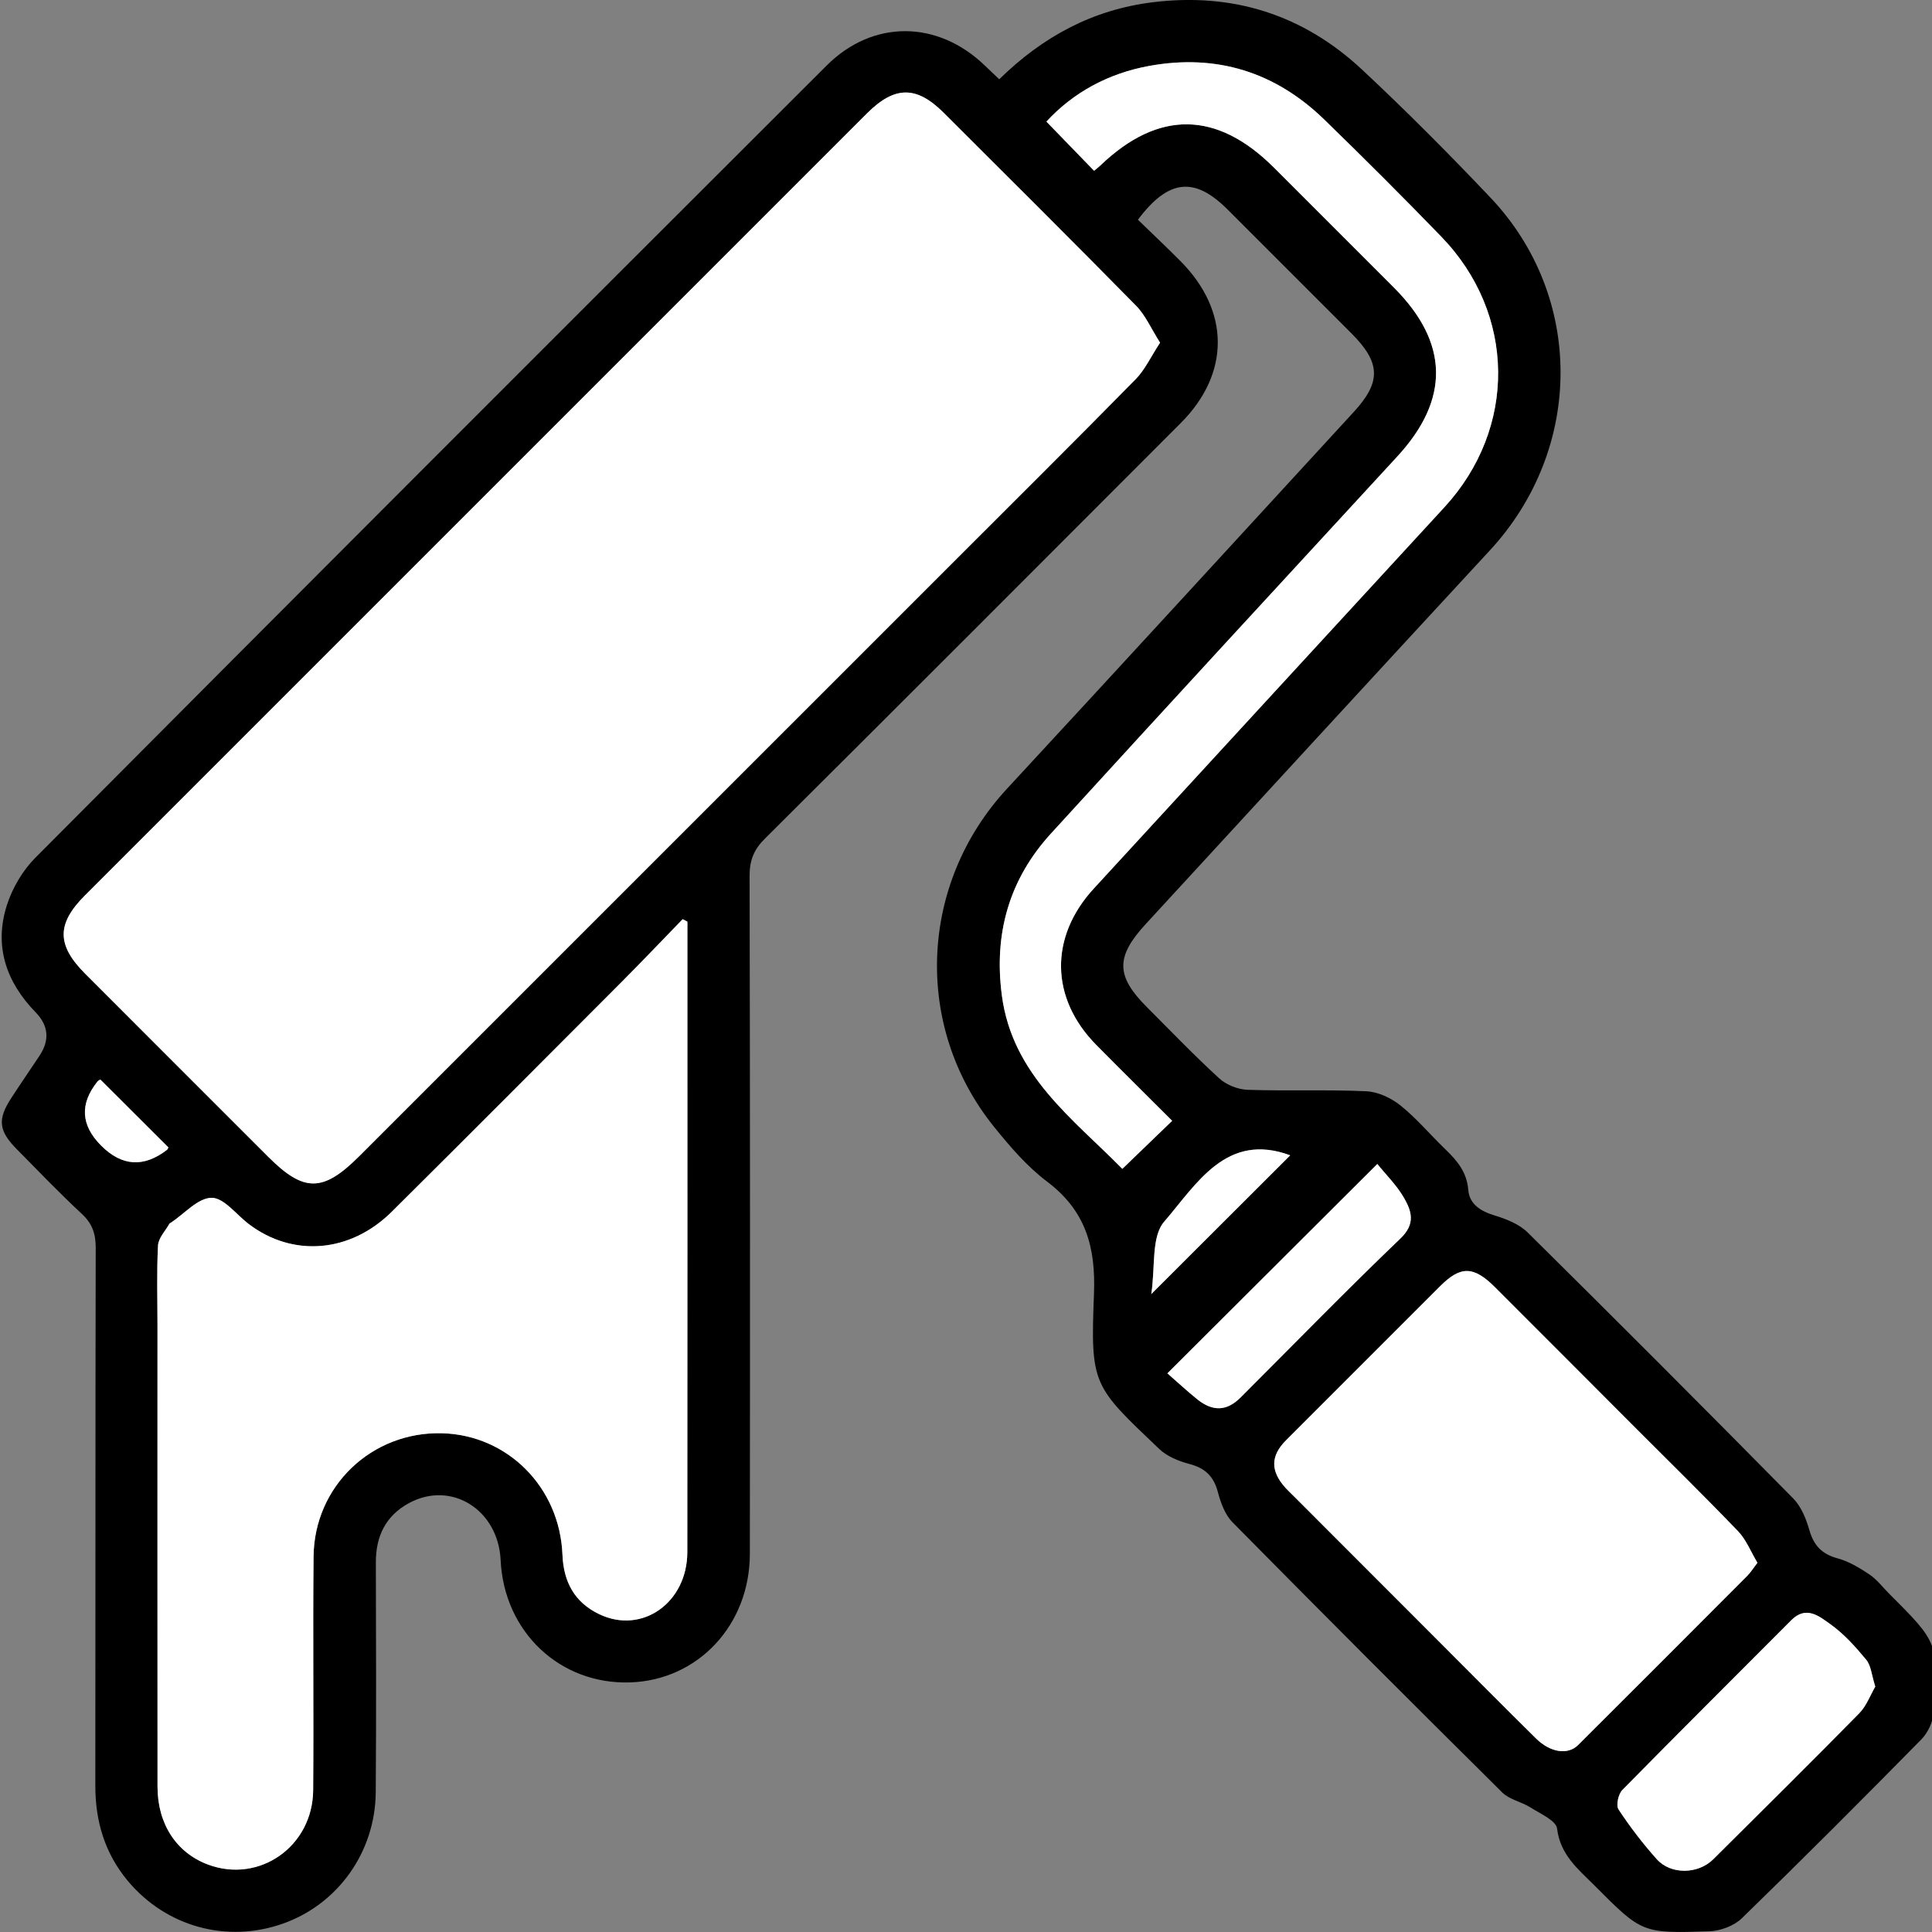
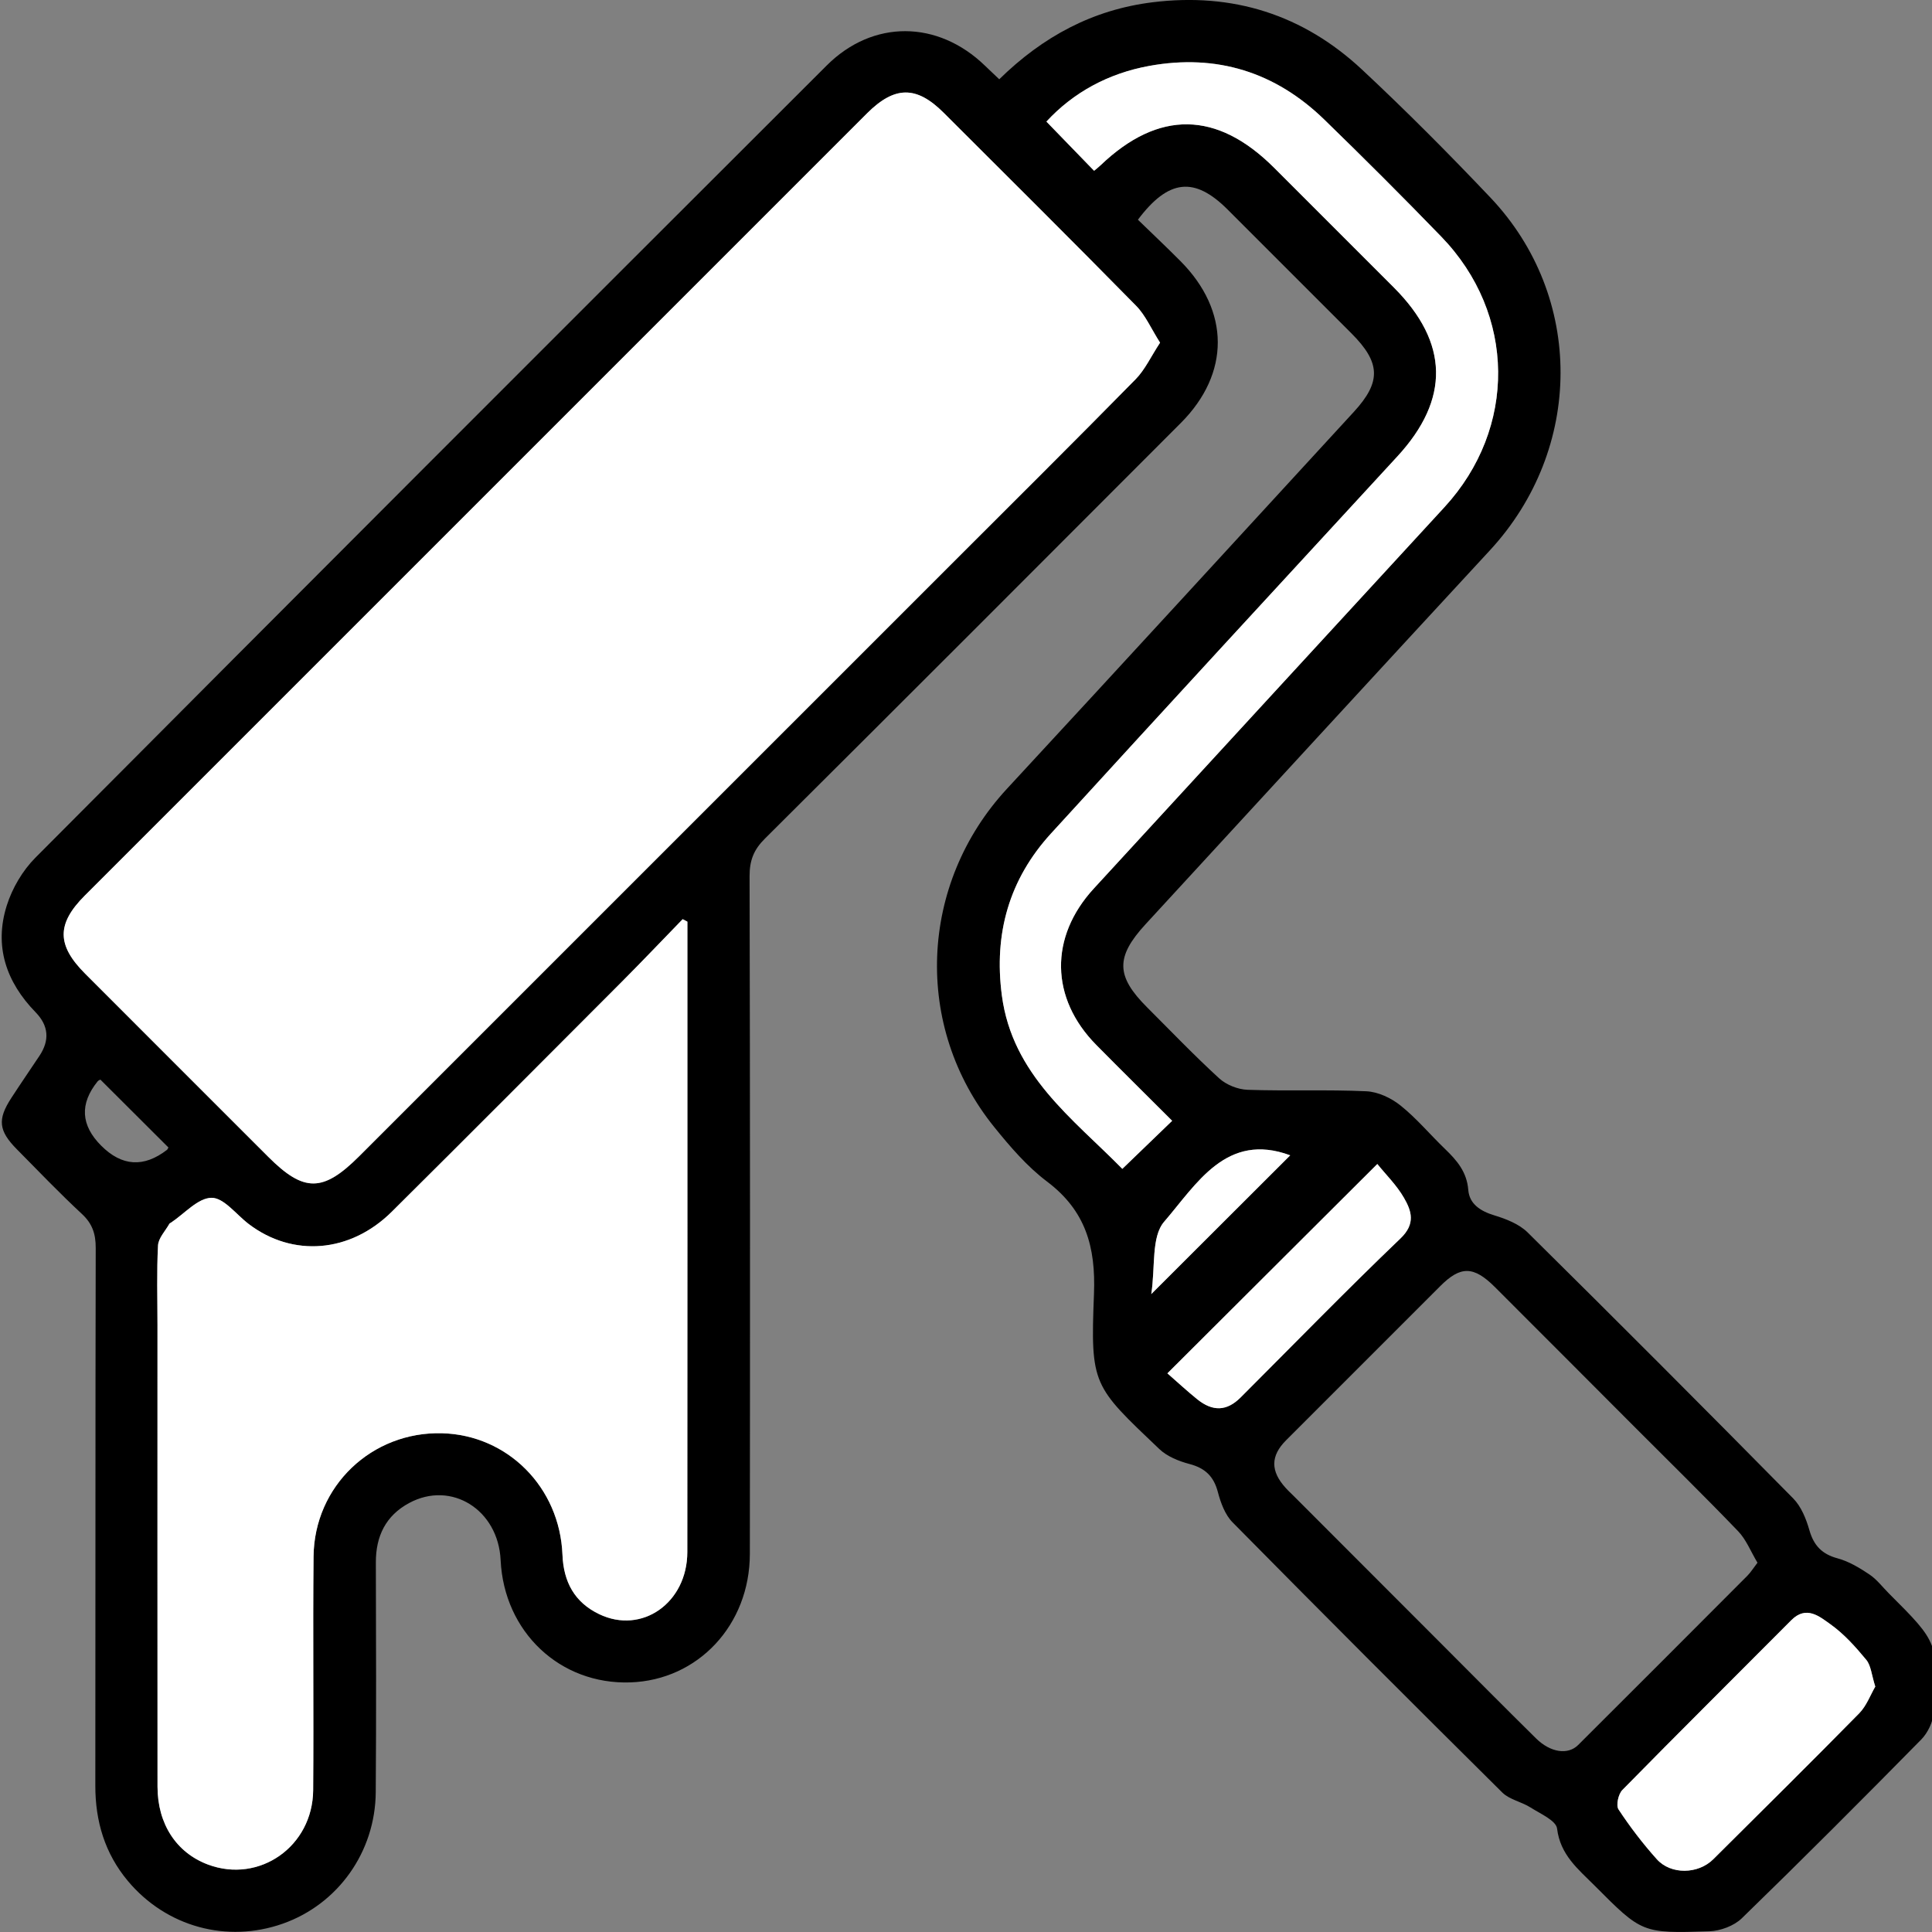
<svg xmlns="http://www.w3.org/2000/svg" version="1.1" viewBox="0 0 50 50">
  <rect x="0" y="0" width="50" height="50" fill="#808080" stroke="none" />
  <defs>
    <style>
      .cls-1 {
        fill: #fff;
      }
    </style>
  </defs>
  <g>
    <g id="Layer_1">
      <path d="M25.86,2.052c1.132-1.11,2.425-1.802,3.967-1.993,2.077-.258,3.9.321,5.422,1.742,1.142,1.066,2.245,2.176,3.32,3.309,2.438,2.569,2.413,6.511-.011,9.133-2.977,3.22-5.943,6.45-8.912,9.677-.779.847-.766,1.344.039,2.148.618.617,1.223,1.25,1.867,1.839.185.169.484.288.735.297,1.024.035,2.051-.009,3.074.038.303.014.642.174.884.368.417.334.765.753,1.153,1.126.307.296.564.592.601,1.06.029.362.313.548.673.657.306.093.641.224.862.441,2.306,2.28,4.597,4.576,6.874,6.885.206.209.335.528.418.819.114.399.324.622.731.732.292.079.569.246.824.417.192.129.338.325.504.491,1.28,1.28,1.291,1.281,1.16,3.08-.018.243-.152.526-.324.701-1.532,1.557-3.075,3.103-4.642,4.625-.203.198-.556.328-.844.338-1.743.057-1.744.043-2.968-1.184-.421-.422-.887-.791-.97-1.474-.025-.209-.435-.386-.688-.547-.232-.148-.543-.202-.73-.387-2.339-2.318-4.667-4.648-6.98-6.992-.195-.197-.308-.507-.381-.785-.107-.407-.331-.619-.735-.725-.277-.073-.579-.195-.781-.388-1.72-1.637-1.783-1.646-1.69-4.012.048-1.222-.218-2.157-1.214-2.909-.516-.389-.955-.901-1.365-1.408-2.106-2.604-1.947-6.301.329-8.76,3.002-3.243,5.987-6.5,8.977-9.754.712-.775.692-1.273-.063-2.029-1.069-1.07-2.138-2.14-3.208-3.208-.854-.852-1.525-.79-2.319.266.363.352.739.707,1.103,1.073,1.28,1.288,1.288,2.904.008,4.187-3.584,3.592-7.172,7.181-10.768,10.761-.285.283-.394.563-.393.965.014,5.847.013,11.695.007,17.542-.002,1.841-1.341,3.267-3.094,3.326-1.819.062-3.268-1.305-3.356-3.165-.061-1.304-1.276-2.066-2.368-1.477-.605.326-.863.858-.861,1.538.005,1.983.012,3.966-.003,5.948-.012,1.549-.98,2.896-2.402,3.399-1.448.512-3.019.084-4.013-1.104-.596-.713-.844-1.545-.842-2.471.006-4.638-.001-9.275.01-13.913.001-.363-.087-.627-.358-.879-.578-.537-1.125-1.108-1.68-1.67-.477-.482-.509-.774-.146-1.331.238-.366.485-.726.727-1.089q.406-.609-.098-1.128c-.764-.784-1.08-1.713-.746-2.766.141-.446.408-.901.738-1.233C7.724,15.354,14.556,8.523,21.394,1.696c1.197-1.196,2.877-1.177,4.098.005.108.104.217.207.369.351ZM30.022,8.868c-.23-.361-.375-.705-.619-.953-1.649-1.677-3.317-3.335-4.981-4.996-.705-.704-1.269-.699-1.986.019-6.748,6.746-13.494,13.493-20.24,20.24-.732.732-.729,1.283.008,2.022,1.578,1.581,3.159,3.16,4.739,4.74.923.923,1.418.92,2.355-.017,5.096-5.095,10.192-10.191,15.287-15.286,1.604-1.604,3.213-3.201,4.803-4.818.245-.249.398-.589.635-.949ZM17.79,23.854c-.041-.022-.082-.044-.123-.065-.525.541-1.044,1.088-1.577,1.622-1.981,1.986-3.961,3.973-5.951,5.949-1.076,1.068-2.562,1.185-3.702.319-.321-.244-.644-.682-.963-.679-.352.003-.7.411-1.05.643-.014.009-.034.015-.041.029-.104.186-.284.369-.294.561-.036.687-.014,1.376-.014,2.065 0,3.98-.002,7.961.001,11.941.001.967.489,1.711,1.305,2.016,1.329.498,2.711-.467,2.723-1.926.016-2.015-.01-4.031.01-6.046.018-1.826,1.508-3.237,3.325-3.19,1.696.044,3.048,1.397,3.117,3.146.028.704.314,1.231.95,1.536,1.107.532,2.28-.294,2.281-1.608.004-5.324.002-10.648.002-15.972 0-.113 0-.227 0-.34ZM45.483,40.442c-.174-.29-.291-.597-.501-.815-.872-.908-1.773-1.79-2.662-2.681-1.21-1.212-2.419-2.426-3.631-3.636-.551-.55-.889-.553-1.414-.027-1.33,1.33-2.66,2.66-3.99,3.99-.404.404-.409.796-.013,1.233.067.075.142.143.213.214,1.27,1.271,2.54,2.542,3.81,3.814.819.82,1.634,1.644,2.459,2.457.371.366.825.433,1.088.17,1.463-1.458,2.923-2.919,4.381-4.382.088-.089.155-.199.262-.338ZM30.336,29.006c-.663-.662-1.318-1.309-1.964-1.963-1.195-1.209-1.218-2.794-.064-4.049,3.024-3.29,6.047-6.58,9.073-9.868,1.88-2.043,1.855-5.002-.082-7.003-.993-1.026-2.004-2.035-3.028-3.03-1.267-1.231-2.787-1.705-4.528-1.388-1.064.193-1.971.691-2.662,1.441.432.445.825.851,1.234,1.273.045-.038.109-.087.168-.143,1.501-1.433,3.013-1.412,4.49.064,1.034,1.033,2.067,2.067,3.1,3.1,1.428,1.429,1.452,2.894.091,4.371-2.993,3.249-5.987,6.498-8.966,9.761-1.081,1.184-1.48,2.589-1.27,4.188.272,2.062,1.834,3.184,3.118,4.489.445-.429.851-.821,1.29-1.244ZM48.532,43.649c-.097-.304-.111-.544-.233-.692-.277-.335-.576-.671-.927-.92-.282-.2-.624-.497-1.013-.106-1.457,1.465-2.925,2.92-4.373,4.395-.104.106-.168.397-.099.502.297.452.629.885.99,1.288.365.408,1.071.39,1.461.003,1.263-1.256,2.53-2.508,3.778-3.778.19-.194.29-.476.416-.691ZM30.212,35.542c.268.233.512.46.77.669.407.328.771.309,1.125-.045,1.375-1.375,2.732-2.77,4.137-4.115.399-.382.286-.713.089-1.054-.187-.324-.464-.595-.688-.873-1.866,1.861-3.598,3.589-5.433,5.418ZM33.39,29.9c-1.653-.611-2.418.74-3.262,1.719-.336.39-.225,1.167-.333,1.872,1.29-1.289,2.459-2.456,3.595-3.59ZM4.359,29.697c-.597-.595-1.177-1.175-1.761-1.757-.016.01-.052.021-.071.045q-.703.871.093,1.666.802.802,1.703.106c.012-.009.017-.028.036-.059Z" />
      <path class="cls-1" d="M30.022,8.868c-.237.361-.39.7-.635.949-1.59,1.617-3.199,3.215-4.803,4.818-5.096,5.096-10.192,10.191-15.287,15.286-.937.937-1.432.94-2.355.017-1.58-1.58-3.161-3.158-4.739-4.74-.738-.739-.74-1.289-.008-2.022,6.746-6.747,13.493-13.494,20.24-20.24.718-.717,1.281-.722,1.986-.019,1.665,1.661,3.333,3.319,4.981,4.996.244.248.389.593.619.953Z" />
      <path class="cls-1" d="M17.79,23.854c0,.113,0,.227-0.0.34-0,5.324.002,10.648-.002,15.972-.001,1.314-1.174,2.14-2.281,1.608-.636-.305-.922-.832-.95-1.536-.069-1.749-1.42-3.101-3.117-3.146-1.816-.047-3.306,1.364-3.325,3.19-.02,2.015.006,4.031-.01,6.046-.011,1.459-1.393,2.423-2.723,1.926-.816-.306-1.305-1.05-1.305-2.016-.003-3.98-.001-7.961-.001-11.941-0-.689-.022-1.378.014-2.065.01-.192.19-.375.294-.561.007-.013.027-.019.041-.029.35-.232.698-.64,1.05-.643.319-.003.642.436.963.679,1.14.866,2.625.749,3.702-.319,1.99-1.976,3.97-3.963,5.951-5.949.532-.534,1.051-1.081,1.577-1.622.041.022.082.044.123.065Z" />
-       <path class="cls-1" d="M45.483,40.442c-.106.139-.173.249-.262.338-1.458,1.463-2.918,2.924-4.381,4.382-.264.263-.717.196-1.088-.17-.825-.814-1.64-1.638-2.459-2.457-1.27-1.271-2.54-2.542-3.81-3.814-.071-.071-.146-.14-.213-.214-.396-.437-.391-.829.013-1.233,1.33-1.33,2.66-2.66,3.99-3.99.526-.526.864-.523,1.414.027,1.212,1.21,2.421,2.424,3.631,3.636.89.891,1.79,1.773,2.662,2.681.21.218.327.525.501.815Z" />
      <path class="cls-1" d="M30.336,29.006c-.439.423-.845.815-1.29,1.244-1.283-1.304-2.846-2.427-3.118-4.489-.211-1.599.189-3.004,1.27-4.188,2.979-3.263,5.972-6.512,8.966-9.761,1.361-1.477,1.337-2.943-.091-4.371-1.033-1.034-2.067-2.067-3.1-3.1-1.477-1.476-2.99-1.498-4.49-.064-.059.056-.123.106-.168.143-.41-.423-.803-.828-1.234-1.273.691-.75,1.598-1.248,2.662-1.441,1.741-.317,3.261.158,4.528,1.388,1.024.995,2.035,2.004,3.028,3.03,1.937,2,1.962,4.96.082,7.003-3.026,3.288-6.049,6.578-9.073,9.868-1.154,1.255-1.13,2.84.064,4.049.646.654,1.301,1.3,1.964,1.963Z" />
      <path class="cls-1" d="M48.532,43.649c-.126.215-.226.498-.416.691-1.248,1.27-2.515,2.522-3.778,3.778-.39.388-1.096.405-1.461-.003-.361-.403-.693-.837-.99-1.288-.069-.105-.005-.396.099-.502,1.448-1.475,2.916-2.93,4.373-4.395.389-.391.731-.094,1.013.106.351.25.65.585.927.92.123.149.136.388.233.692Z" />
      <path class="cls-1" d="M30.212,35.542c1.834-1.83,3.567-3.557,5.433-5.418.224.278.501.549.688.873.197.341.31.673-.089,1.054-1.405,1.345-2.761,2.74-4.137,4.115-.355.355-.718.374-1.125.045-.259-.209-.503-.435-.77-.669Z" />
      <path class="cls-1" d="M33.39,29.9c-1.135,1.134-2.304,2.301-3.595,3.59.108-.705-.004-1.481.333-1.872.843-.978,1.609-2.33,3.262-1.719Z" />
-       <path class="cls-1" d="M4.359,29.697c-.019.032-.024.05-.036.059q-.9.696-1.703-.106-.795-.794-.093-1.666c.02-.024.055-.035.071-.045.583.582,1.164,1.162,1.761,1.757Z" />
    </g>
  </g>
</svg>